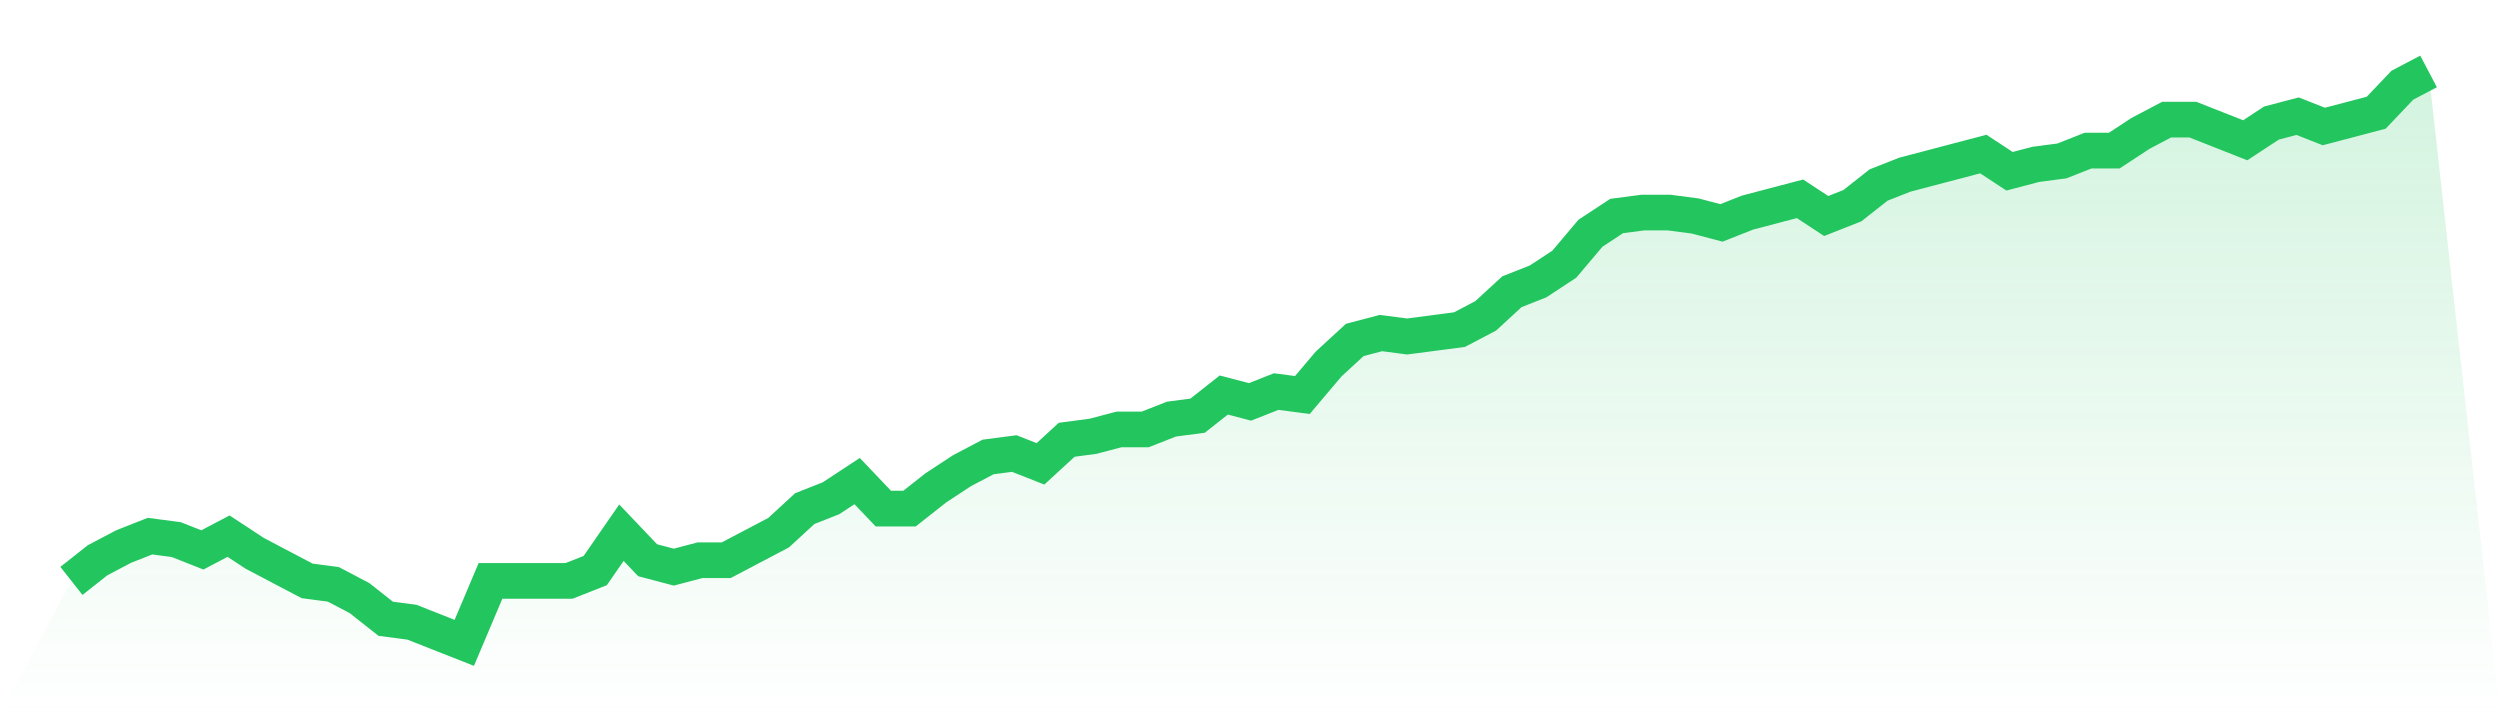
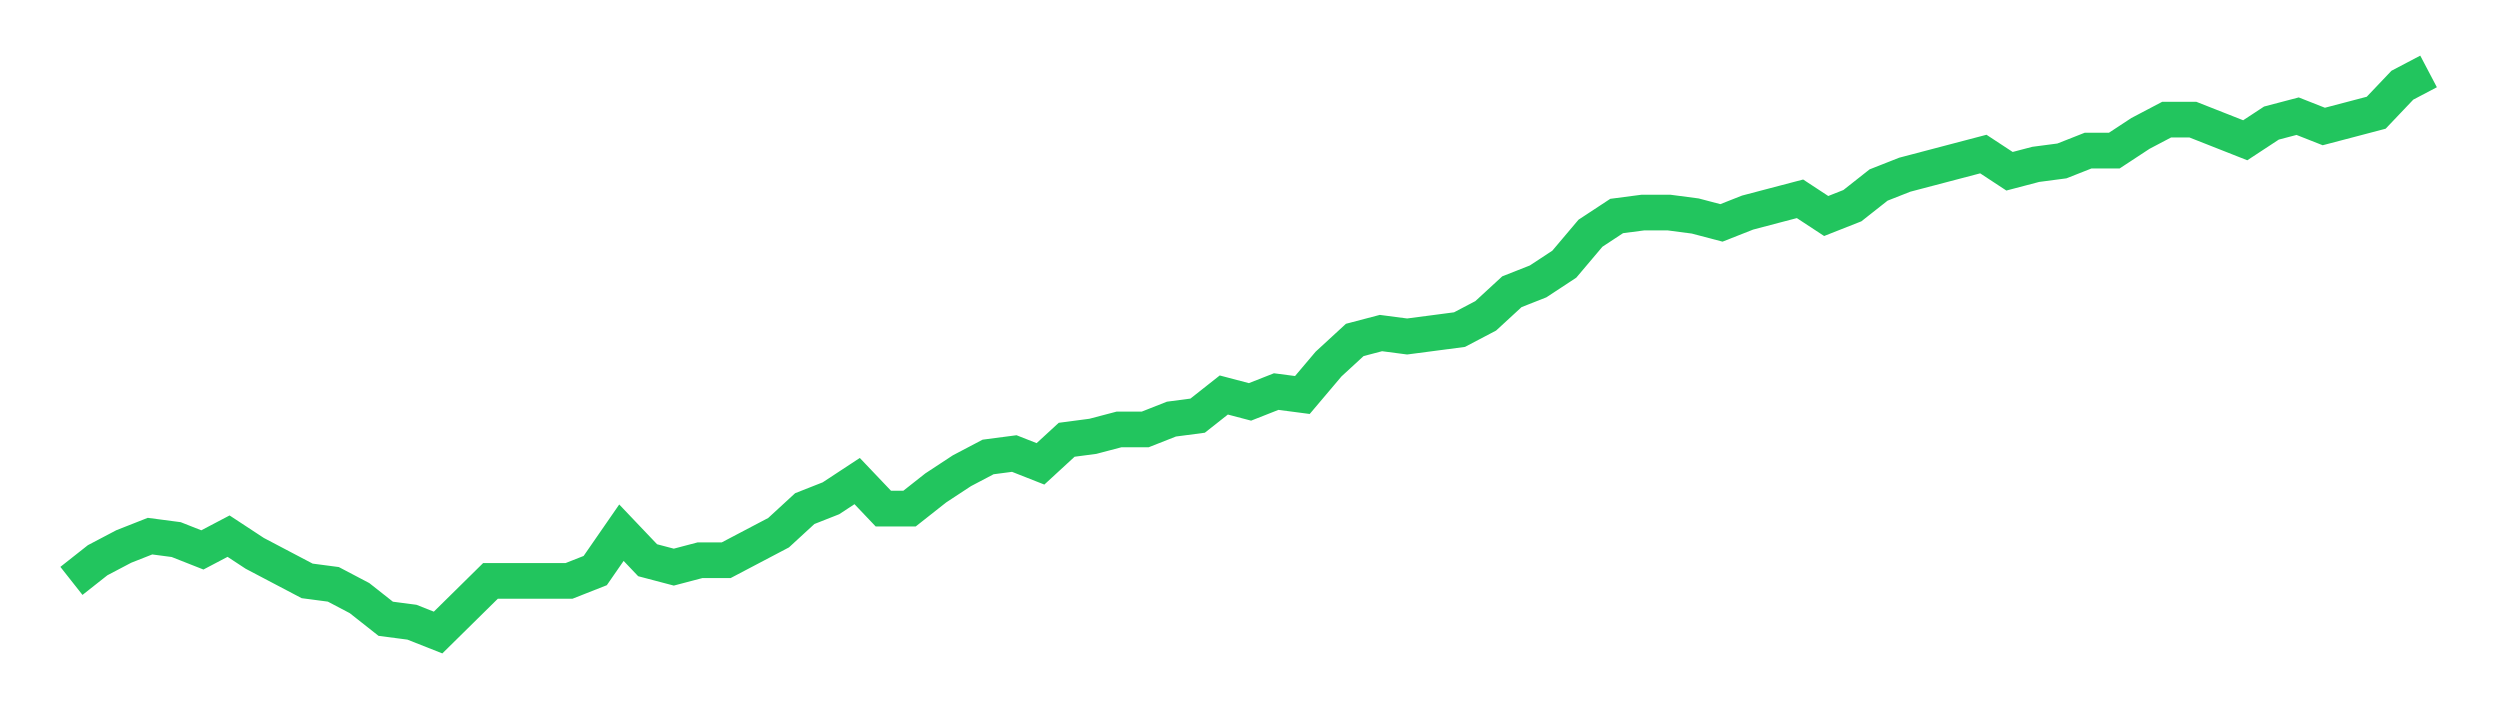
<svg xmlns="http://www.w3.org/2000/svg" viewBox="0 0 140 40">
  <defs>
    <linearGradient id="gradient" x1="0" x2="0" y1="0" y2="1">
      <stop offset="0%" stop-color="#22c55e" stop-opacity="0.2" />
      <stop offset="100%" stop-color="#22c55e" stop-opacity="0" />
    </linearGradient>
  </defs>
-   <path d="M4,32.53 L4,32.53 L5.467,31.373 L6.933,30.602 L8.4,30.024 L9.867,30.217 L11.333,30.795 L12.8,30.024 L14.267,30.988 L15.733,31.759 L17.2,32.53 L18.667,32.723 L20.133,33.494 L21.6,34.651 L23.067,34.843 L24.533,35.422 L26,36 L27.467,32.53 L28.933,32.53 L30.4,32.53 L31.867,32.53 L33.333,31.952 L34.8,29.831 L36.267,31.373 L37.733,31.759 L39.2,31.373 L40.667,31.373 L42.133,30.602 L43.6,29.831 L45.067,28.482 L46.533,27.904 L48,26.94 L49.467,28.482 L50.933,28.482 L52.4,27.325 L53.867,26.361 L55.333,25.59 L56.8,25.398 L58.267,25.976 L59.733,24.627 L61.2,24.434 L62.667,24.048 L64.133,24.048 L65.6,23.47 L67.067,23.277 L68.533,22.12 L70,22.506 L71.467,21.928 L72.933,22.12 L74.4,20.386 L75.867,19.036 L77.333,18.651 L78.8,18.843 L80.267,18.651 L81.733,18.458 L83.2,17.687 L84.667,16.337 L86.133,15.759 L87.6,14.795 L89.067,13.06 L90.533,12.096 L92,11.904 L93.467,11.904 L94.933,12.096 L96.4,12.482 L97.867,11.904 L99.333,11.518 L100.8,11.133 L102.267,12.096 L103.733,11.518 L105.2,10.361 L106.667,9.783 L108.133,9.398 L109.6,9.012 L111.067,8.627 L112.533,9.59 L114,9.205 L115.467,9.012 L116.933,8.434 L118.4,8.434 L119.867,7.47 L121.333,6.699 L122.8,6.699 L124.267,7.277 L125.733,7.855 L127.2,6.892 L128.667,6.506 L130.133,7.084 L131.6,6.699 L133.067,6.313 L134.533,4.771 L136,4 L140,40 L0,40 z" fill="url(#gradient)" />
-   <path d="M4,32.53 L4,32.53 L5.467,31.373 L6.933,30.602 L8.4,30.024 L9.867,30.217 L11.333,30.795 L12.8,30.024 L14.267,30.988 L15.733,31.759 L17.2,32.53 L18.667,32.723 L20.133,33.494 L21.6,34.651 L23.067,34.843 L24.533,35.422 L26,36 L27.467,32.53 L28.933,32.53 L30.4,32.53 L31.867,32.53 L33.333,31.952 L34.8,29.831 L36.267,31.373 L37.733,31.759 L39.2,31.373 L40.667,31.373 L42.133,30.602 L43.6,29.831 L45.067,28.482 L46.533,27.904 L48,26.94 L49.467,28.482 L50.933,28.482 L52.4,27.325 L53.867,26.361 L55.333,25.59 L56.8,25.398 L58.267,25.976 L59.733,24.627 L61.2,24.434 L62.667,24.048 L64.133,24.048 L65.6,23.47 L67.067,23.277 L68.533,22.12 L70,22.506 L71.467,21.928 L72.933,22.12 L74.4,20.386 L75.867,19.036 L77.333,18.651 L78.8,18.843 L80.267,18.651 L81.733,18.458 L83.2,17.687 L84.667,16.337 L86.133,15.759 L87.6,14.795 L89.067,13.06 L90.533,12.096 L92,11.904 L93.467,11.904 L94.933,12.096 L96.4,12.482 L97.867,11.904 L99.333,11.518 L100.8,11.133 L102.267,12.096 L103.733,11.518 L105.2,10.361 L106.667,9.783 L108.133,9.398 L109.6,9.012 L111.067,8.627 L112.533,9.59 L114,9.205 L115.467,9.012 L116.933,8.434 L118.4,8.434 L119.867,7.47 L121.333,6.699 L122.8,6.699 L124.267,7.277 L125.733,7.855 L127.2,6.892 L128.667,6.506 L130.133,7.084 L131.6,6.699 L133.067,6.313 L134.533,4.771 L136,4" fill="none" stroke="#22c55e" stroke-width="2" />
+   <path d="M4,32.53 L4,32.53 L5.467,31.373 L6.933,30.602 L8.4,30.024 L9.867,30.217 L11.333,30.795 L12.8,30.024 L14.267,30.988 L15.733,31.759 L17.2,32.53 L18.667,32.723 L20.133,33.494 L21.6,34.651 L23.067,34.843 L24.533,35.422 L27.467,32.53 L28.933,32.53 L30.4,32.53 L31.867,32.53 L33.333,31.952 L34.8,29.831 L36.267,31.373 L37.733,31.759 L39.2,31.373 L40.667,31.373 L42.133,30.602 L43.6,29.831 L45.067,28.482 L46.533,27.904 L48,26.94 L49.467,28.482 L50.933,28.482 L52.4,27.325 L53.867,26.361 L55.333,25.59 L56.8,25.398 L58.267,25.976 L59.733,24.627 L61.2,24.434 L62.667,24.048 L64.133,24.048 L65.6,23.47 L67.067,23.277 L68.533,22.12 L70,22.506 L71.467,21.928 L72.933,22.12 L74.4,20.386 L75.867,19.036 L77.333,18.651 L78.8,18.843 L80.267,18.651 L81.733,18.458 L83.2,17.687 L84.667,16.337 L86.133,15.759 L87.6,14.795 L89.067,13.06 L90.533,12.096 L92,11.904 L93.467,11.904 L94.933,12.096 L96.4,12.482 L97.867,11.904 L99.333,11.518 L100.8,11.133 L102.267,12.096 L103.733,11.518 L105.2,10.361 L106.667,9.783 L108.133,9.398 L109.6,9.012 L111.067,8.627 L112.533,9.59 L114,9.205 L115.467,9.012 L116.933,8.434 L118.4,8.434 L119.867,7.47 L121.333,6.699 L122.8,6.699 L124.267,7.277 L125.733,7.855 L127.2,6.892 L128.667,6.506 L130.133,7.084 L131.6,6.699 L133.067,6.313 L134.533,4.771 L136,4" fill="none" stroke="#22c55e" stroke-width="2" />
</svg>